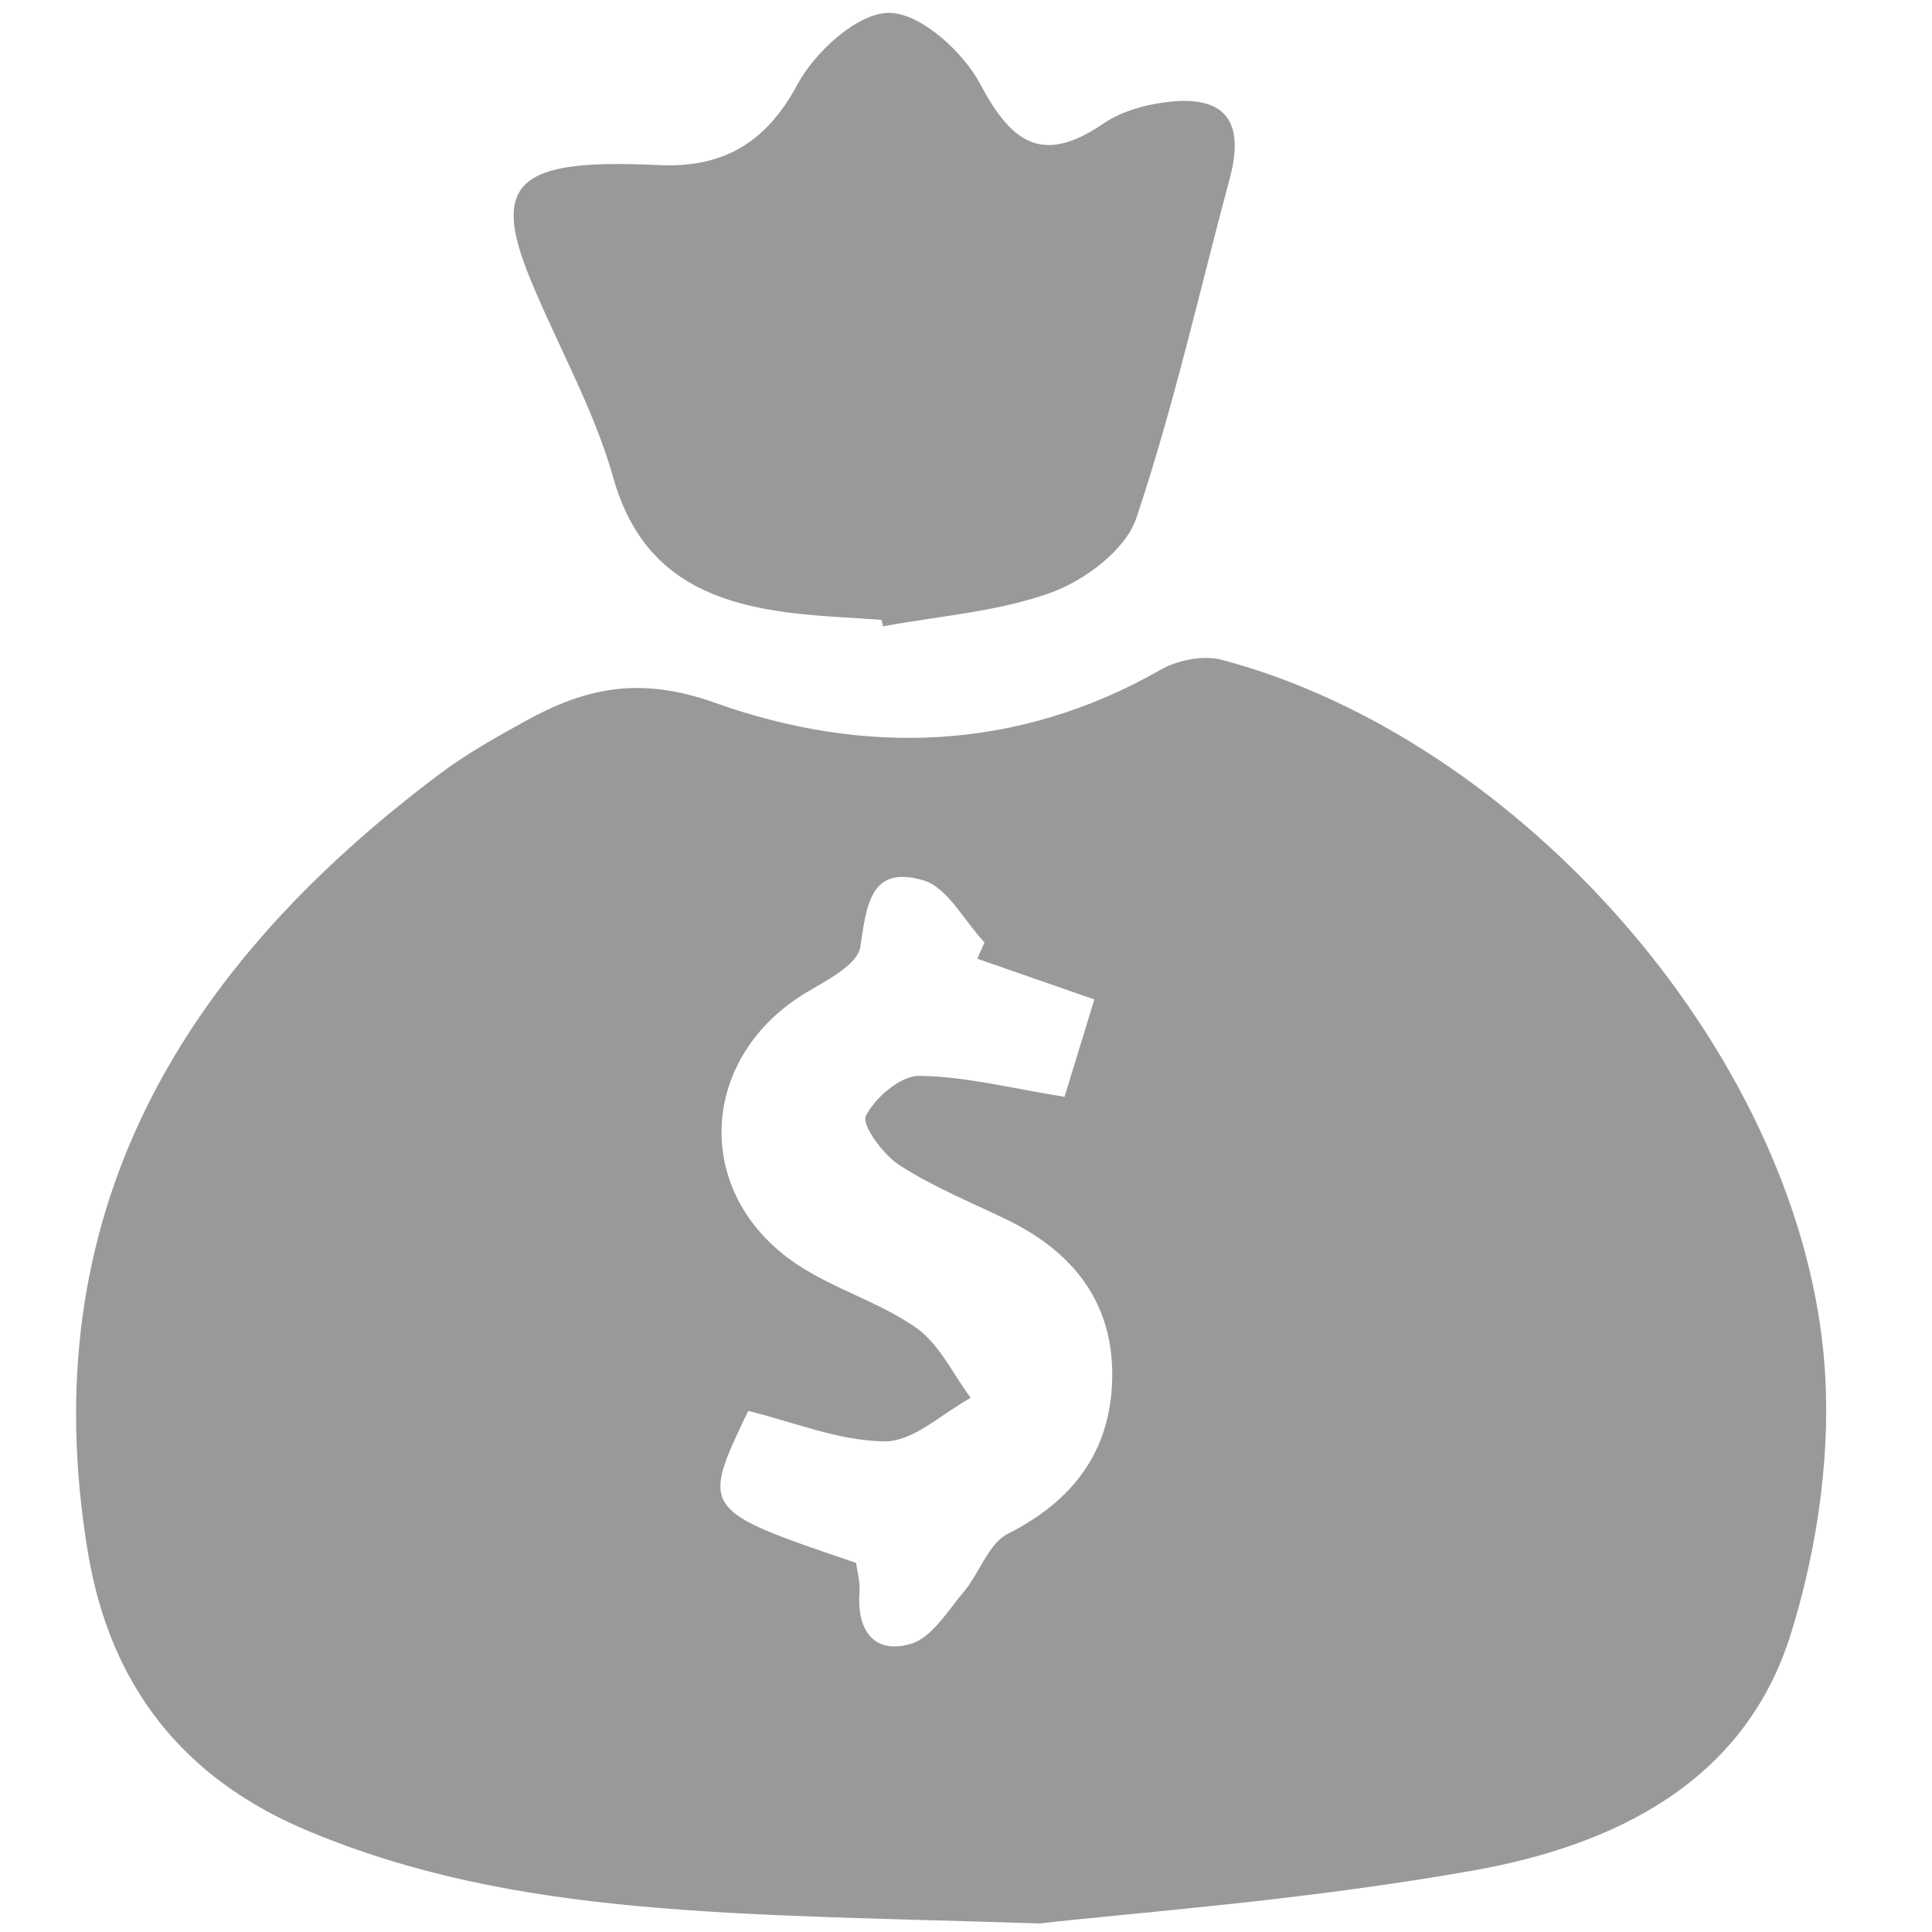
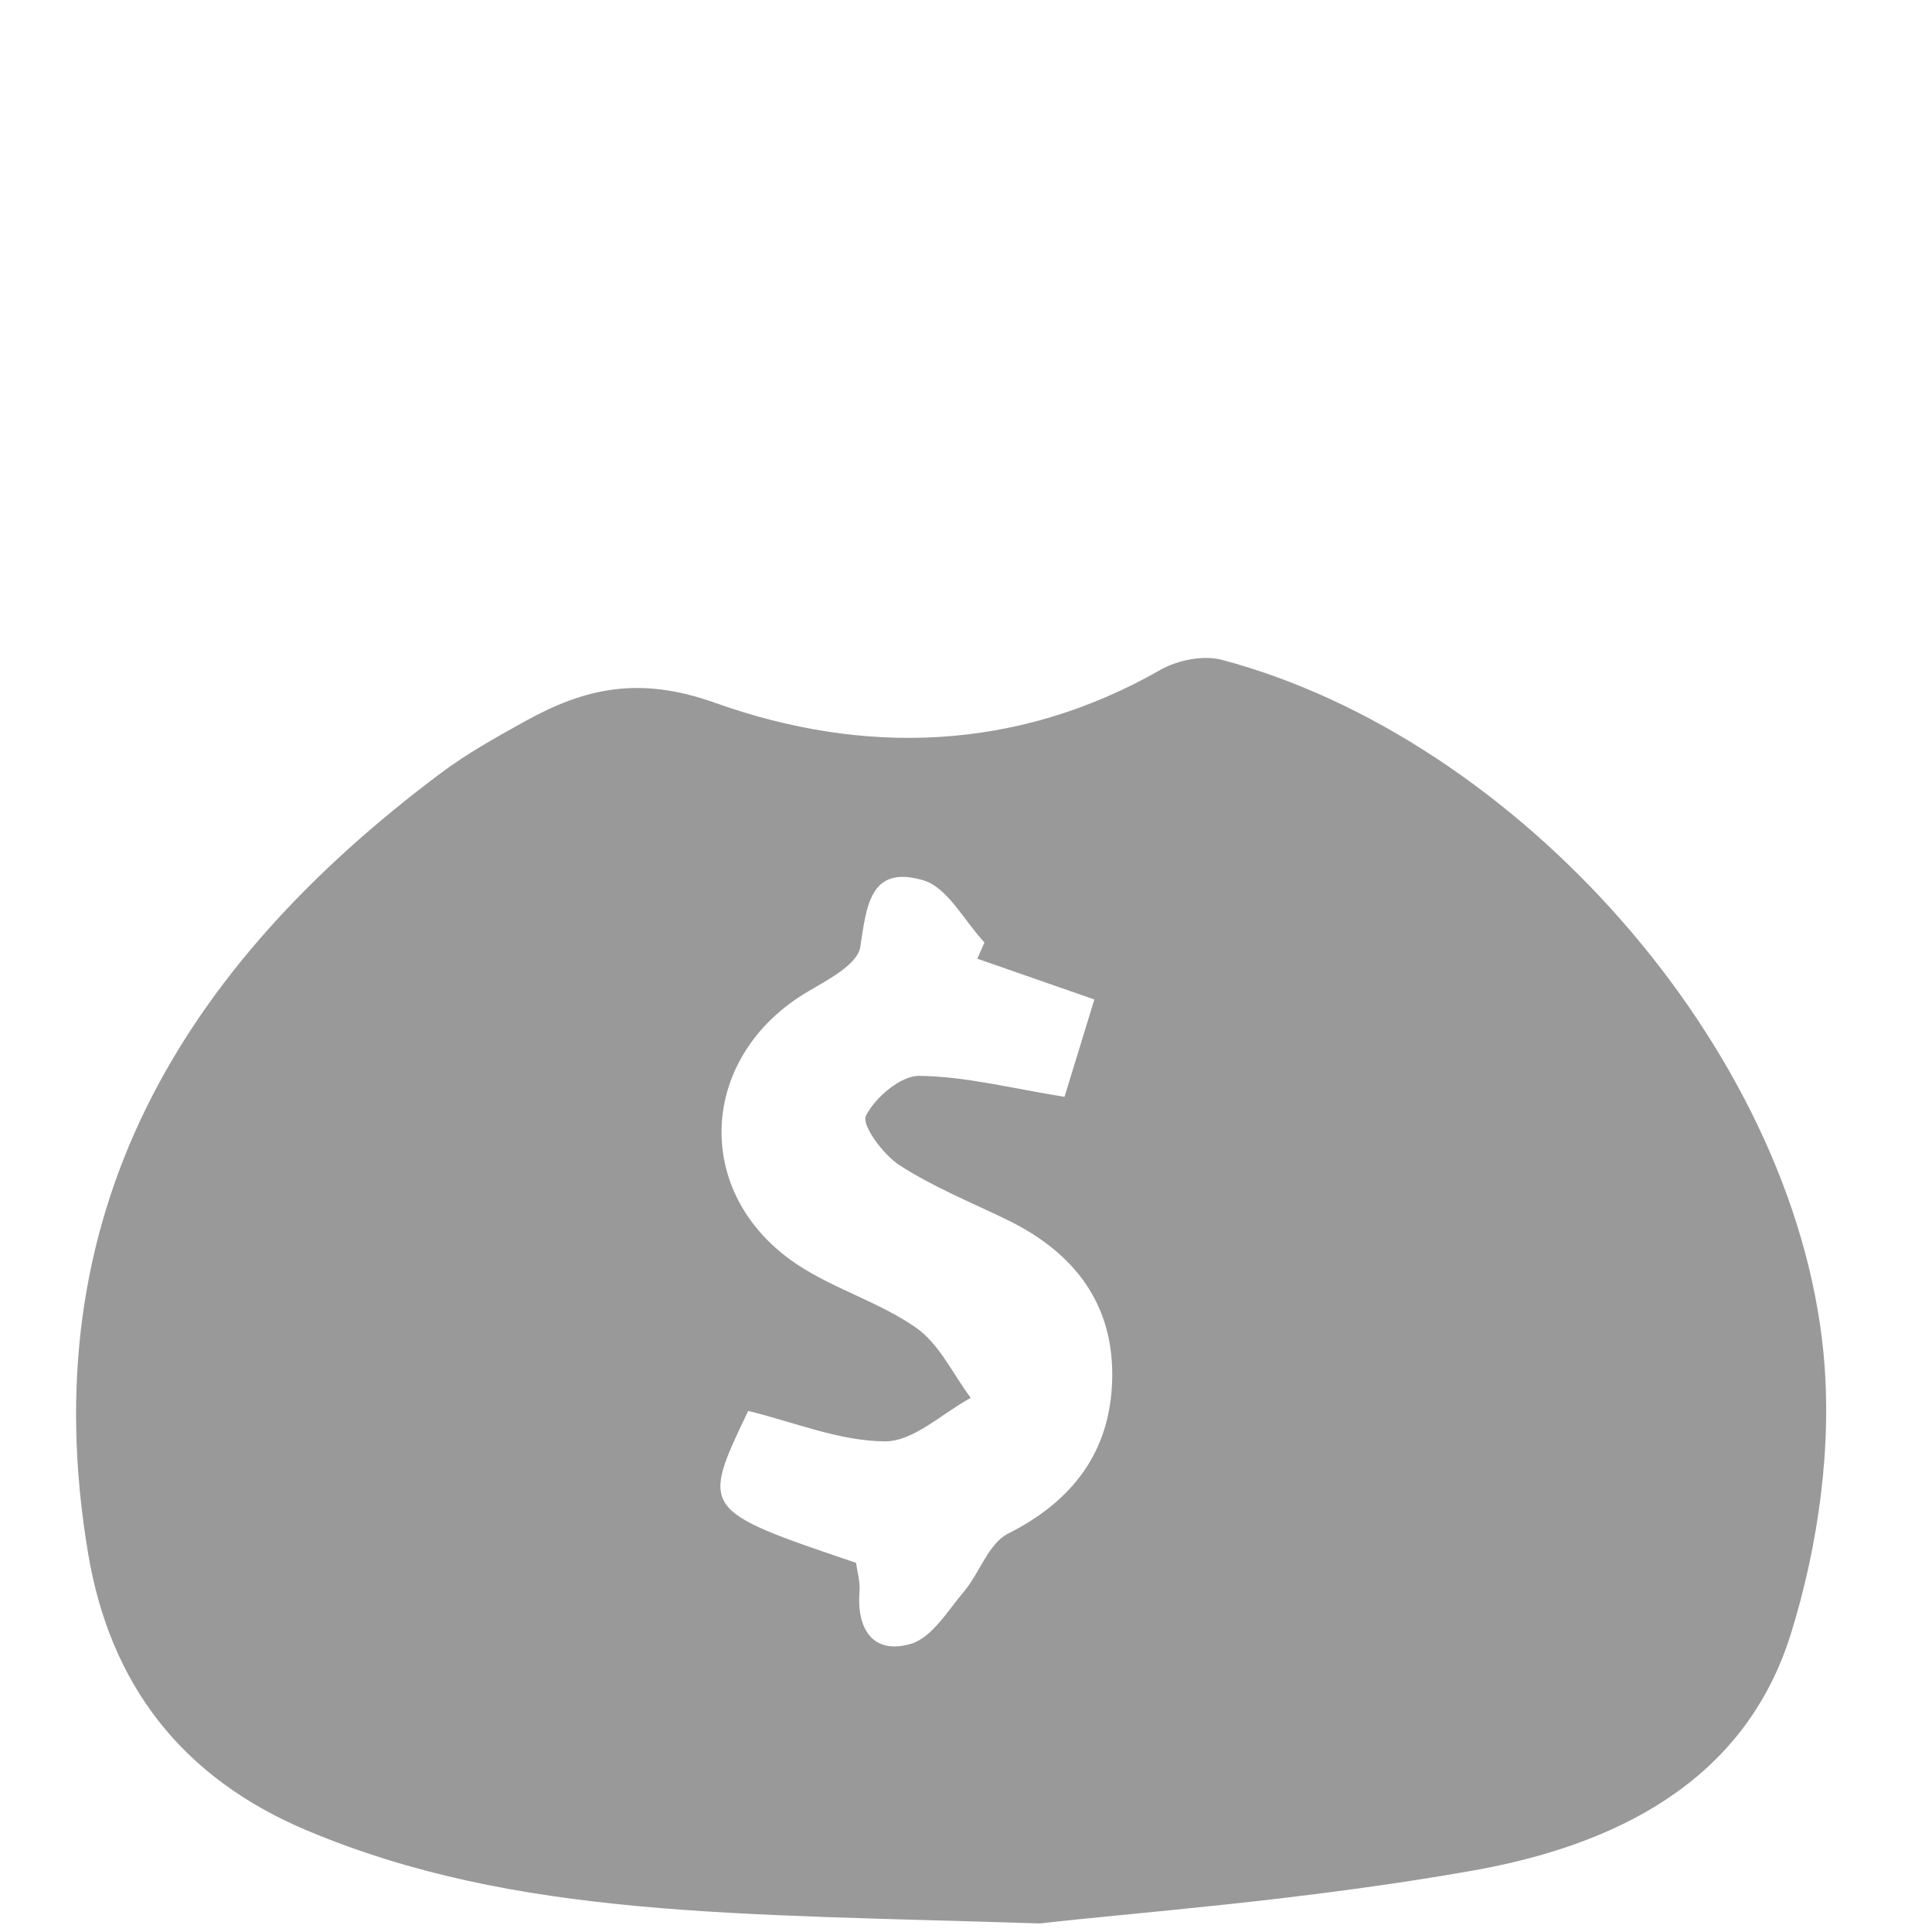
<svg xmlns="http://www.w3.org/2000/svg" version="1.1" id="圖層_1" x="0px" y="0px" width="100px" height="100px" viewBox="0 0 100 100" enable-background="new 0 0 100 100" xml:space="preserve">
  <g>
    <path fill-rule="evenodd" clip-rule="evenodd" fill="#999999" d="M53.825,99.558c-15.733-0.511-27.123-0.282-37.907-4.801   C9.428,92.036,5.706,87.21,4.563,80.422c-2.947-17.516,4.755-30.302,18.26-40.41c1.353-1.013,2.849-1.845,4.332-2.668   c3.125-1.736,5.938-2.364,9.842-0.971c7.676,2.739,15.626,2.55,23.063-1.7c0.886-0.505,2.217-0.775,3.175-0.522   c15.327,4.06,29.593,20.113,31.143,35.829c0.473,4.785-0.247,9.98-1.686,14.597c-2.399,7.7-9.168,10.947-16.435,12.239   C67.429,98.386,58.435,99.021,53.825,99.558z M50.584,49.622c0.125-0.28,0.249-0.56,0.372-0.839   c-1.047-1.117-1.912-2.854-3.176-3.222c-2.757-0.805-2.924,1.332-3.254,3.461c-0.139,0.889-1.659,1.686-2.69,2.29   c-5.69,3.336-6.065,10.471-0.591,14.126c1.934,1.292,4.29,1.963,6.187,3.296c1.195,0.843,1.893,2.391,2.813,3.62   c-1.481,0.801-2.966,2.26-4.442,2.251c-2.366-0.015-4.726-1.004-7.076-1.576c-2.46,5.14-2.46,5.14,5.583,7.864   c0.06,0.458,0.216,0.974,0.177,1.472c-0.154,1.961,0.693,3.282,2.643,2.726c1.093-0.312,1.919-1.711,2.761-2.708   c0.815-0.966,1.274-2.492,2.279-2.998c3.365-1.694,5.295-4.249,5.396-7.96c0.108-3.938-1.979-6.613-5.455-8.296   c-1.876-0.907-3.831-1.704-5.57-2.829c-0.836-0.543-1.958-2.079-1.722-2.544c0.479-0.952,1.799-2.08,2.759-2.069   c2.407,0.028,4.809,0.652,7.521,1.086c0.473-1.542,0.952-3.108,1.545-5.04C54.426,50.959,52.506,50.291,50.584,49.622z" />
-     <path fill-rule="evenodd" clip-rule="evenodd" fill="#999999" d="M45.631,32.083c-1.562-0.116-3.129-0.167-4.681-0.36   c-4.4-0.546-7.831-2.113-9.205-6.991c-1.016-3.605-2.942-6.947-4.361-10.447c-1.73-4.269-0.749-5.671,3.924-5.788   c0.913-0.023,1.828,0.002,2.74,0.047c3.318,0.16,5.571-1.08,7.235-4.184c0.905-1.688,3.115-3.695,4.732-3.694   c1.622,0.001,3.837,2.009,4.73,3.699c1.645,3.108,3.262,4.153,6.372,2.028c0.923-0.631,2.155-0.976,3.286-1.111   c3.026-0.363,4.048,0.992,3.242,3.983c-1.578,5.864-2.901,11.814-4.832,17.559c-0.544,1.621-2.635,3.195-4.37,3.832   c-2.757,1.012-5.81,1.217-8.738,1.764C45.681,32.308,45.657,32.195,45.631,32.083z" />
  </g>
</svg>